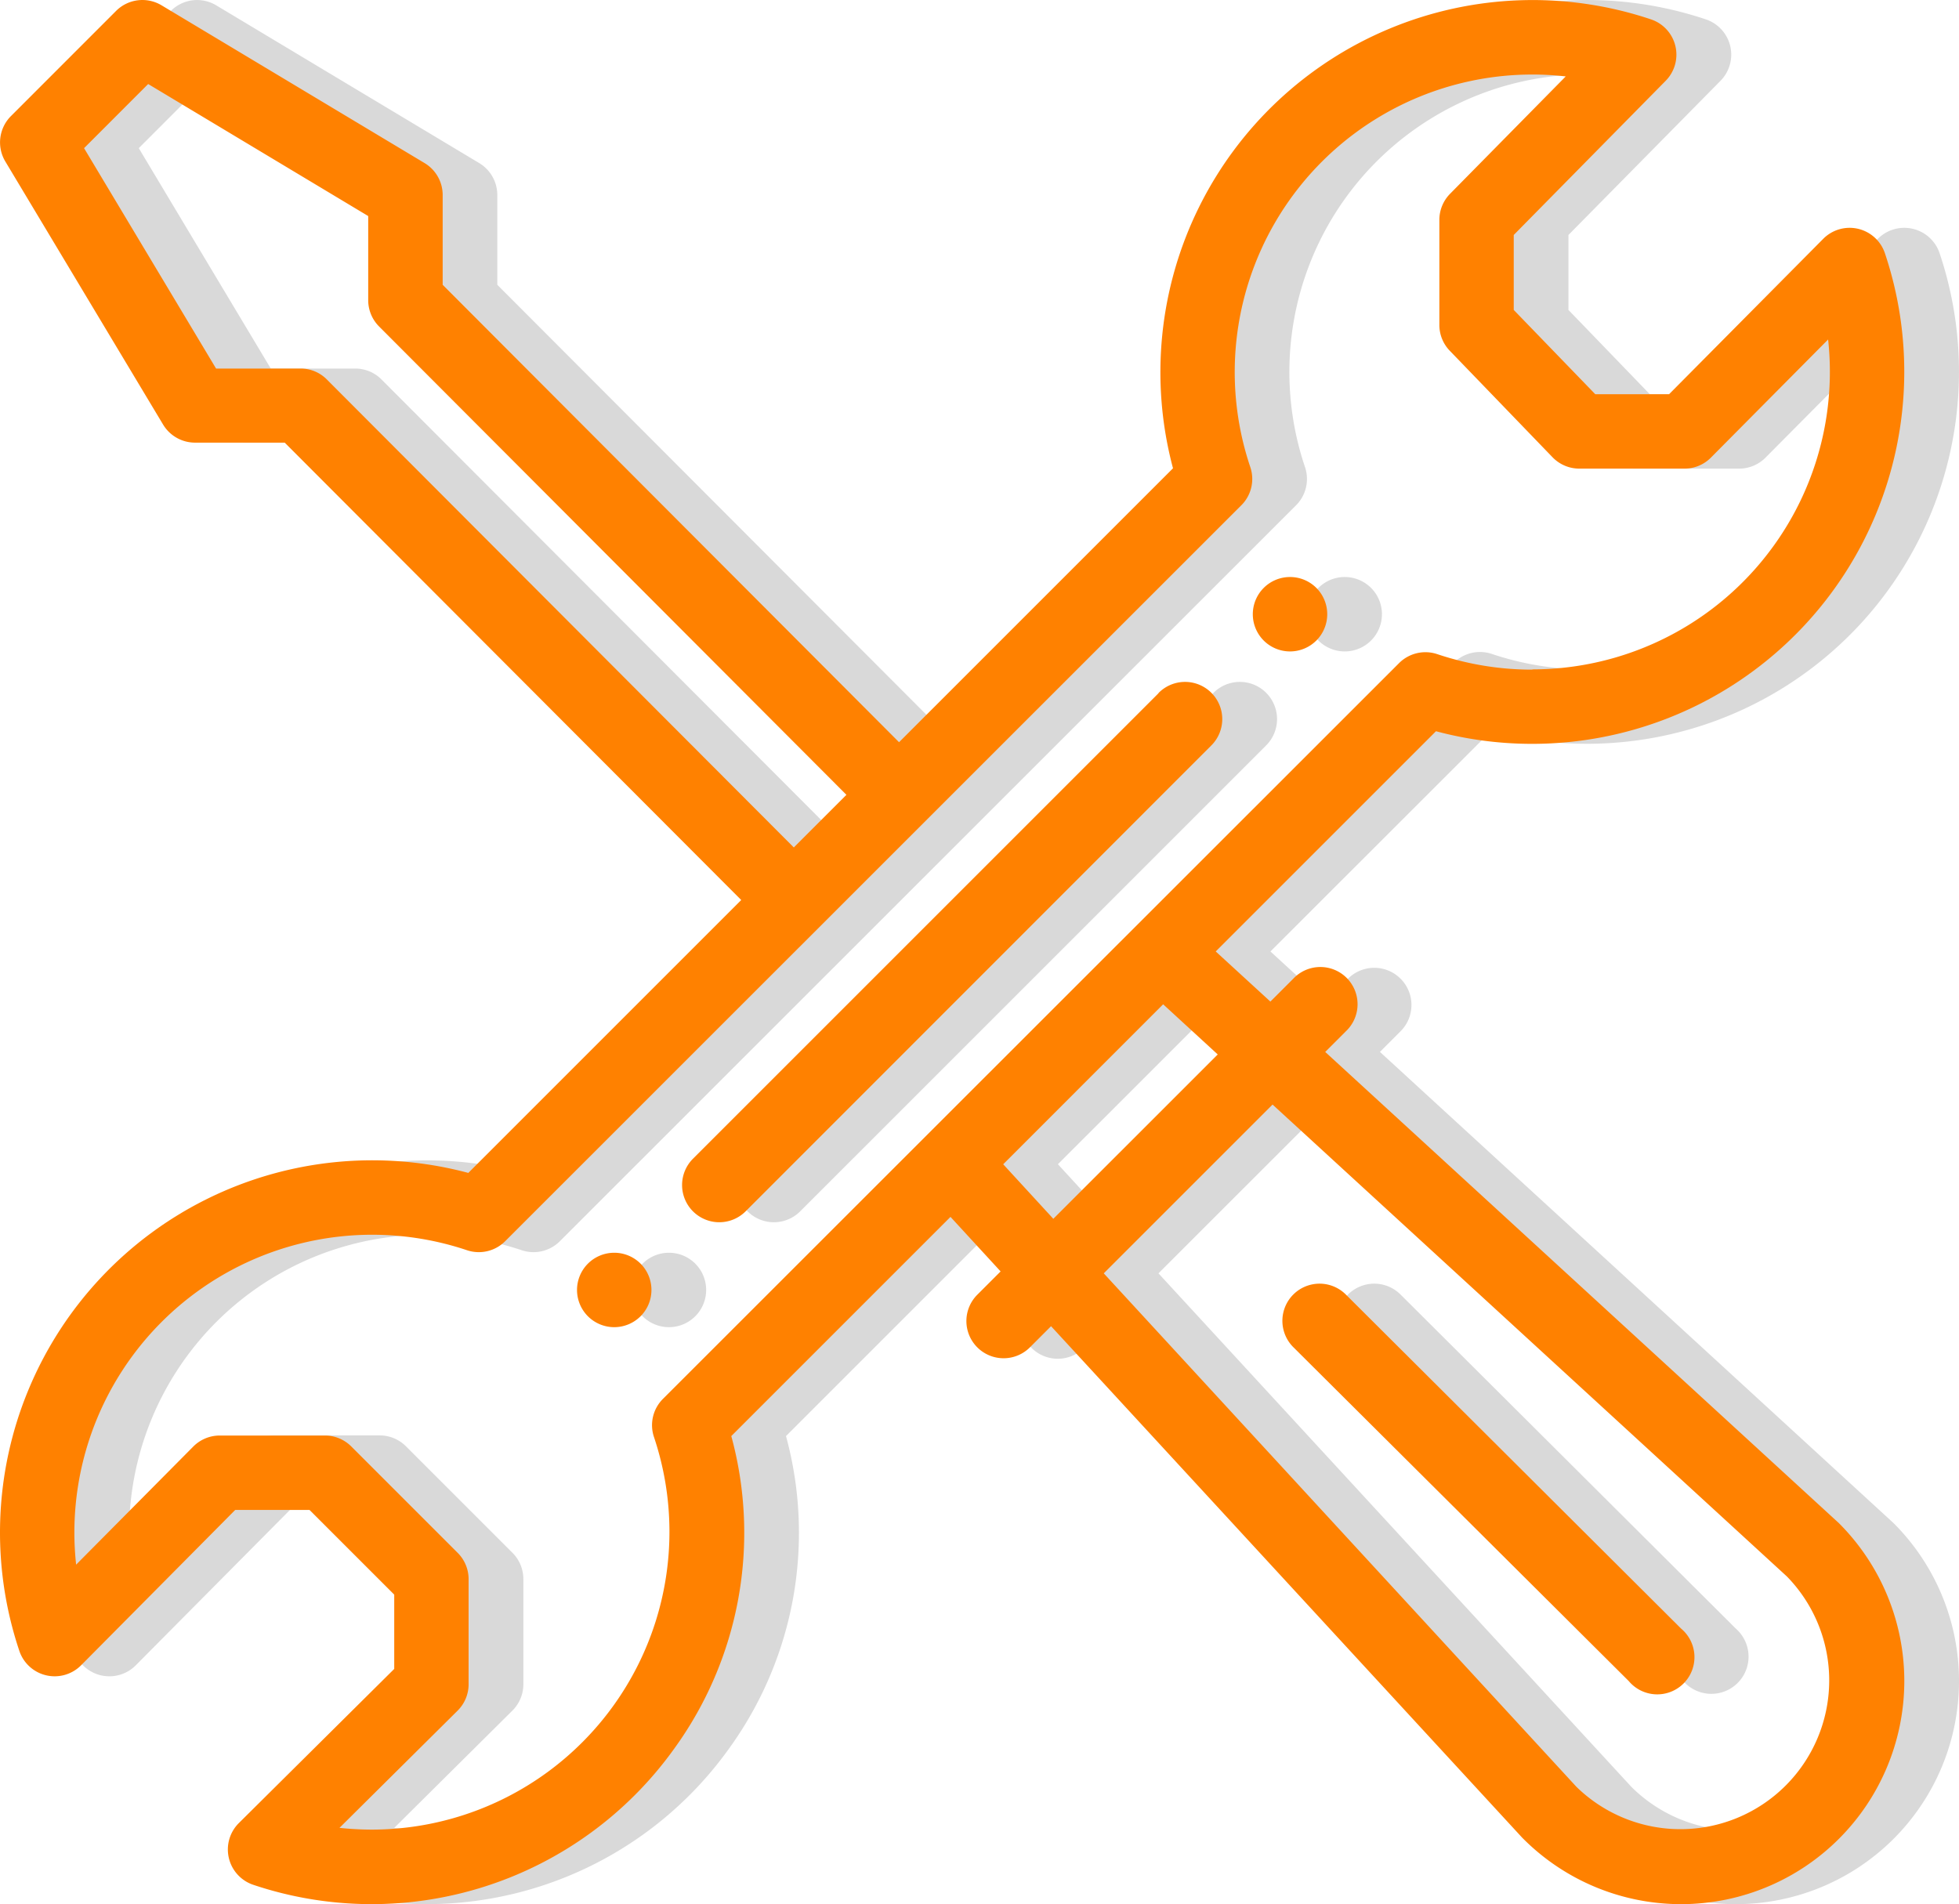
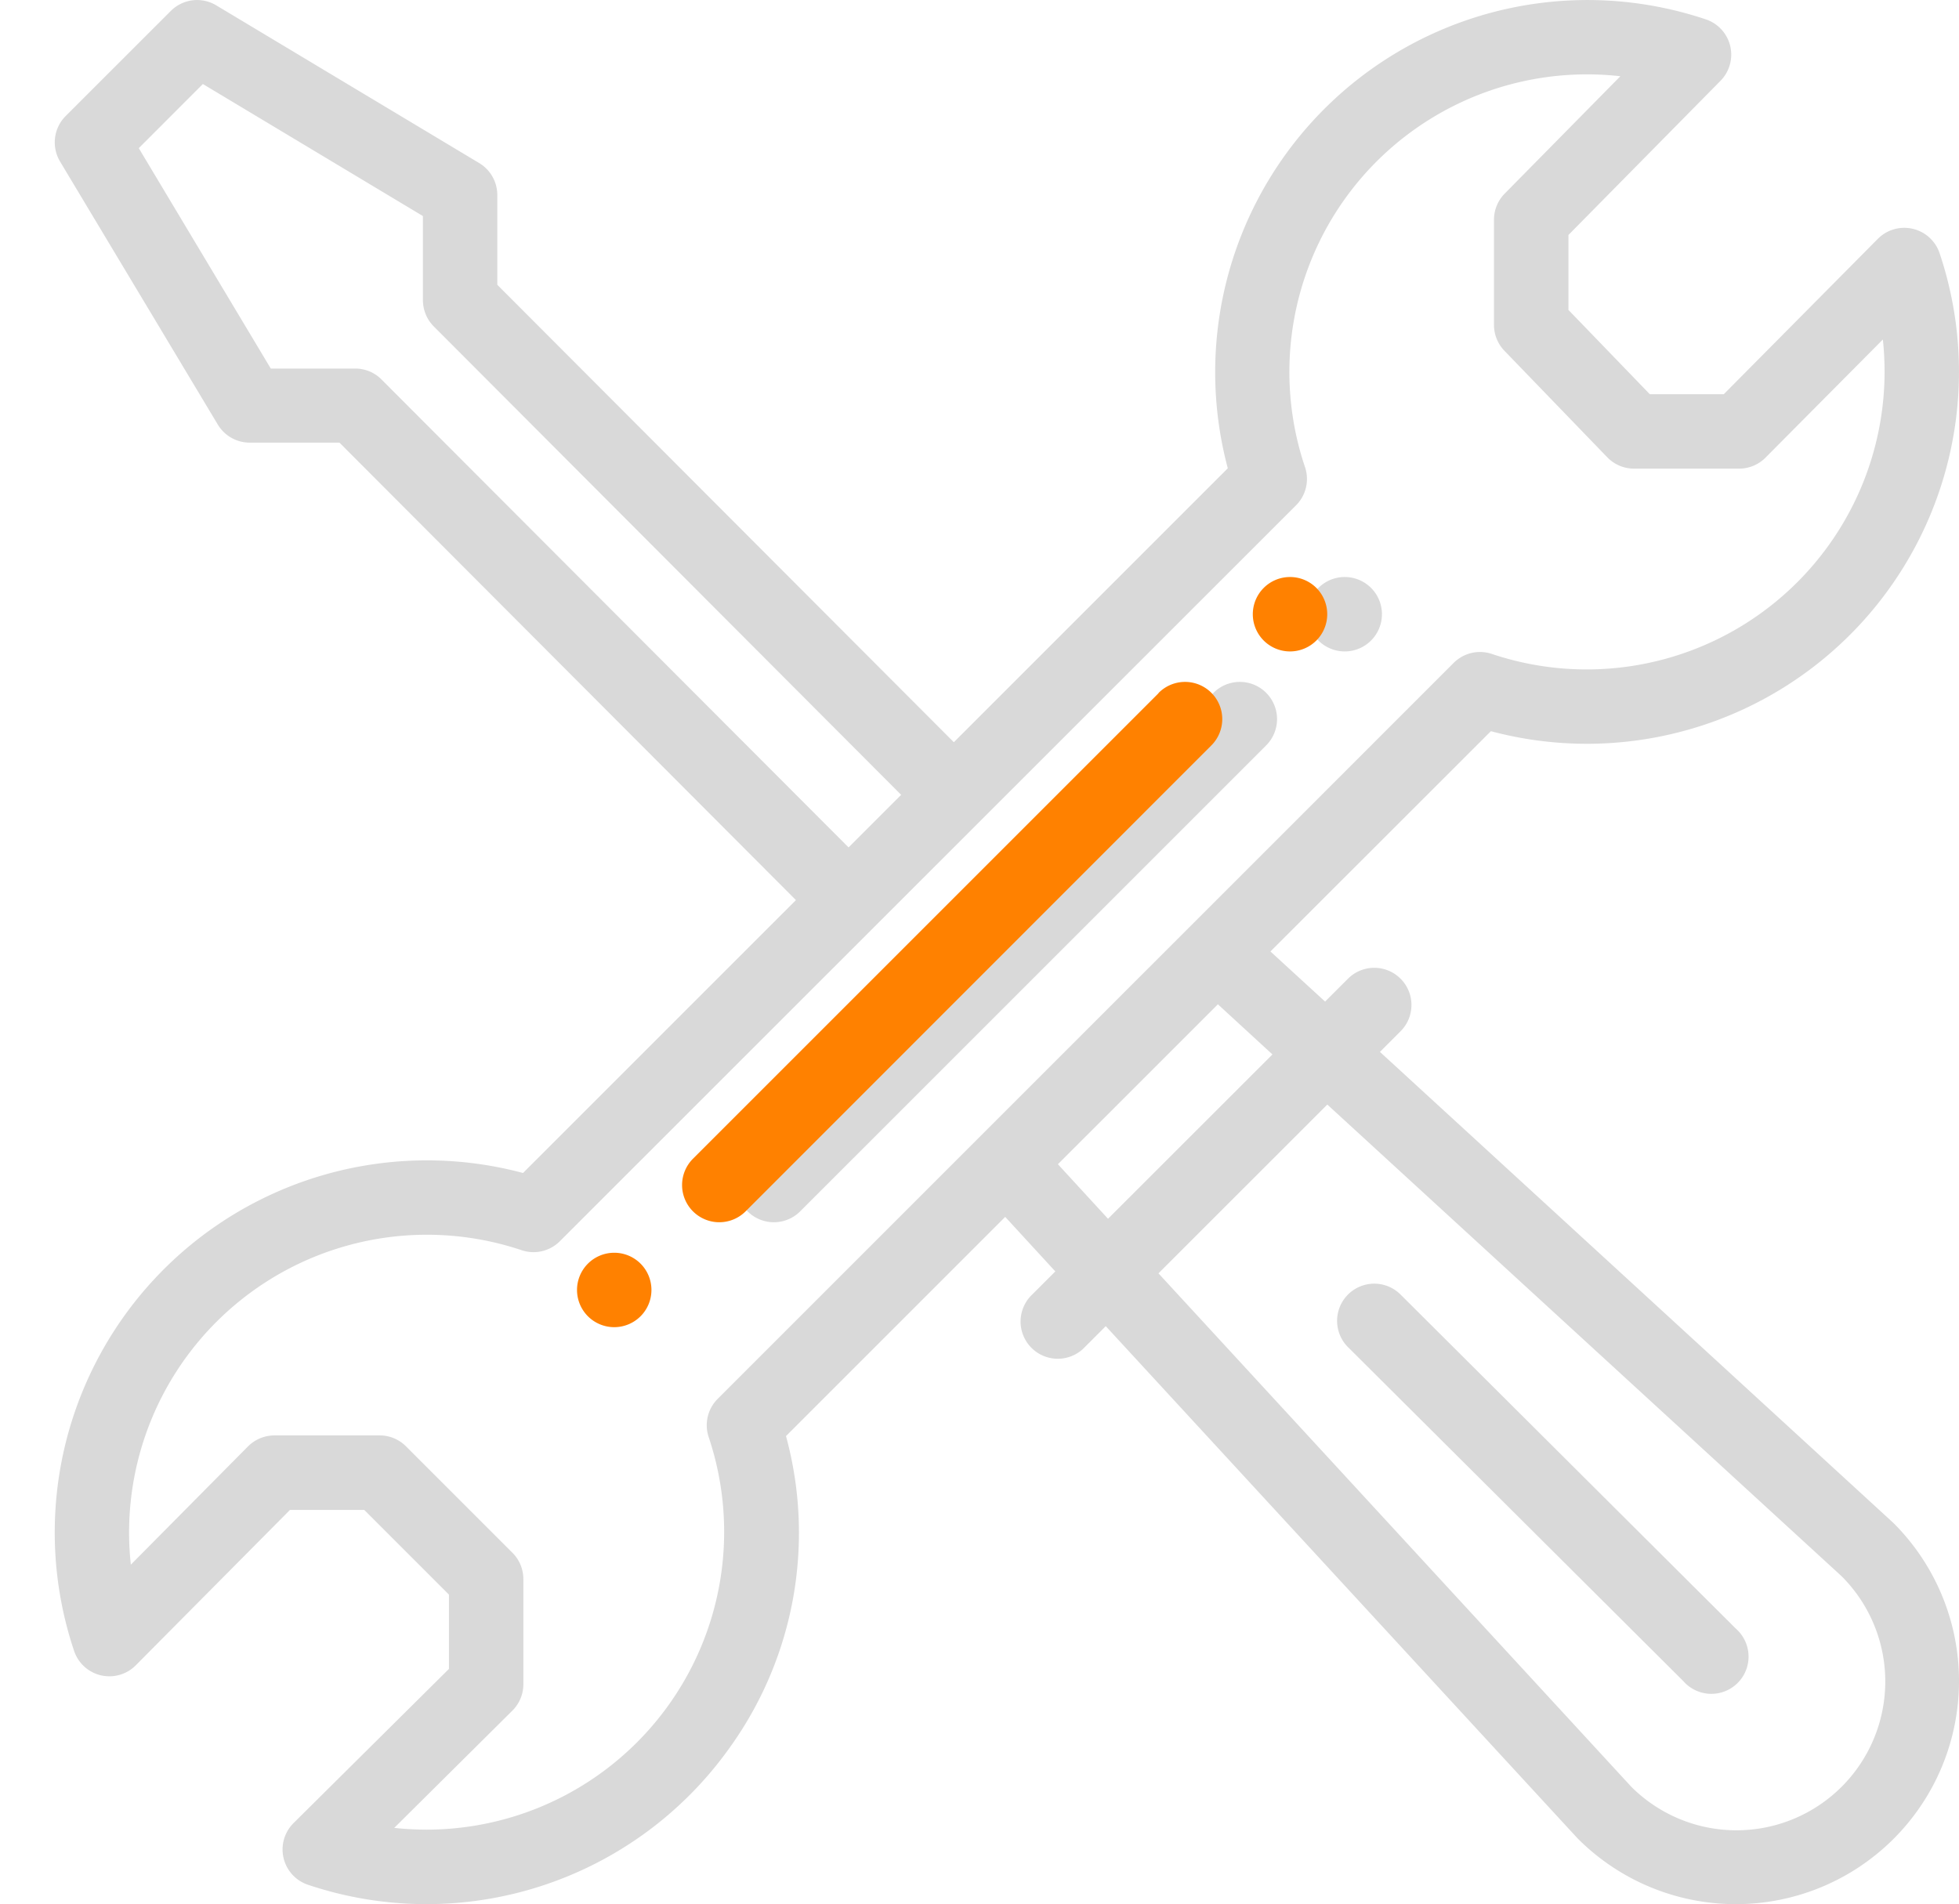
<svg xmlns="http://www.w3.org/2000/svg" viewBox="0 0 469.09 456">
  <defs>
    <style>.cls-1{opacity:0.15;}.cls-2{fill:#ff8100;}</style>
  </defs>
  <g id="Слой_2" data-name="Слой 2">
    <g id="Слой_1-2" data-name="Слой 1" class="cls-1">
      <path d="M322,138.18a8.91,8.91,0,1,0,8.91,8.9A8.9,8.9,0,0,0,322,138.18Z" />
-       <path d="M160.18,300a8.91,8.91,0,1,0,8.91,8.9A8.9,8.9,0,0,0,160.18,300Z" />
      <path d="M458,54.79a8.91,8.91,0,0,0-8.34,2.4L412.76,94.41h-17.7L375.57,74.22V56.27L412,19.33a8.91,8.91,0,0,0-3.5-14.68A89.13,89.13,0,0,0,294,112.14l-65.6,65.6L119.08,68.2V46.7a8.91,8.91,0,0,0-4.32-7.64l-63-37.79A8.89,8.89,0,0,0,40.91,2.61L15.72,27.79a8.93,8.93,0,0,0-1.34,10.89l37.78,63A8.91,8.91,0,0,0,59.79,106h21.5l109.3,109.55-65.35,65.35A89.11,89.11,0,0,0,17.75,395.37a8.91,8.91,0,0,0,14.76,3.43l36.92-37.21h17.8l20.27,20.27v17.8L70.29,436.58a8.91,8.91,0,0,0,3.43,14.76A89.07,89.07,0,0,0,174.45,418.9a88.1,88.1,0,0,0,13.76-75l52.49-52.49,12,13.06-5.52,5.52a8.91,8.91,0,1,0,12.6,12.59l5-5L377.61,440.08l.25.26a53.44,53.44,0,0,0,75.58-75.58,3.45,3.45,0,0,0-.28-.26L330.43,251.9l4.94-4.94a8.9,8.9,0,0,0-12.59-12.59l-5.48,5.48-13.09-12L357,175.1A89.1,89.1,0,0,0,464.44,60.62,8.91,8.91,0,0,0,458,54.79Zm-366.73,36A8.84,8.84,0,0,0,85,88.26H64.84L33.23,35.48,48.58,20.12l52.69,31.62V71.88a8.93,8.93,0,0,0,2.6,6.29L215.78,190.34l-12.59,12.59ZM317.83,264.51,441,377.48a35.63,35.63,0,0,1-50.39,50.39L277.4,304.93Zm-13.14-12-39.37,39.35-12-13.06,38.31-38.3ZM380,160.31a71.33,71.33,0,0,1-22.77-3.71,8.92,8.92,0,0,0-9.14,2.14L171.84,335a8.93,8.93,0,0,0-2.14,9.15,71.32,71.32,0,0,1-67.54,94,74,74,0,0,1-7.76-.42l28.28-28.07a8.89,8.89,0,0,0,2.64-6.32v-25.2a8.89,8.89,0,0,0-2.61-6.29l-25.5-25.5a8.9,8.9,0,0,0-6.3-2.61H65.72a9,9,0,0,0-6.33,2.63L31.33,374.69a71.64,71.64,0,0,1-.42-7.76,71.32,71.32,0,0,1,94-67.54,8.91,8.91,0,0,0,9.14-2.14L310.35,121a8.91,8.91,0,0,0,2.14-9.14A71.26,71.26,0,0,1,388,18.26l-27.7,28.11a8.92,8.92,0,0,0-2.56,6.25V77.81a8.93,8.93,0,0,0,2.5,6.19l24.61,25.49a8.89,8.89,0,0,0,6.4,2.73h25.2a8.89,8.89,0,0,0,6.32-2.64L450.86,81.3a74.27,74.27,0,0,1,.41,7.76A71.33,71.33,0,0,1,380,160.31Z" />
      <path d="M290.52,166,179.07,277.42a8.91,8.91,0,1,0,12.6,12.6L303.12,178.57a8.91,8.91,0,1,0-12.6-12.6Z" />
      <path d="M403.06,402.56A8.91,8.91,0,1,0,415.64,390l-80.28-80a8.9,8.9,0,0,0-12.57,12.61Z" />
    </g>
    <g id="Слой_1_копия_" data-name="Слой 1 (копия)">
      <path class="cls-2" d="M308.9,138.18a8.91,8.91,0,1,0,8.91,8.9A8.9,8.9,0,0,0,308.9,138.18Z" />
-       <path class="cls-2" d="M147.08,300a8.91,8.91,0,1,0,8.91,8.9A8.9,8.9,0,0,0,147.08,300Z" />
-       <path class="cls-2" d="M444.92,54.79a8.91,8.91,0,0,0-8.34,2.4L399.66,94.41H382L362.47,74.22V56.27l36.4-36.94a8.91,8.91,0,0,0-3.5-14.68A89.13,89.13,0,0,0,280.88,112.14l-65.6,65.6L106,68.2V46.7a8.91,8.91,0,0,0-4.32-7.64l-63-37.79A8.91,8.91,0,0,0,27.8,2.61L2.62,27.8A8.91,8.91,0,0,0,1.28,38.68l37.78,63A8.93,8.93,0,0,0,46.69,106H68.18L177.49,215.53l-65.35,65.35A89.13,89.13,0,0,0,4.64,395.37a8.92,8.92,0,0,0,14.77,3.43l36.91-37.21h17.8L94.4,381.87v17.79L57.19,436.58a8.92,8.92,0,0,0,3.43,14.77A89.1,89.1,0,0,0,161.34,418.9a88.06,88.06,0,0,0,13.77-75l52.49-52.49,12,13.06-5.52,5.52a8.91,8.91,0,1,0,12.6,12.6l5-5L364.5,440.08l.26.26a53.44,53.44,0,0,0,75.58-75.58l-.28-.26L317.33,251.91l4.94-4.94a8.91,8.91,0,1,0-12.59-12.6l-5.48,5.48-13.09-12,52.74-52.74A89.12,89.12,0,0,0,451.34,60.62,8.93,8.93,0,0,0,444.92,54.79Zm-366.74,36a8.78,8.78,0,0,0-6.3-2.53H51.74L20.13,35.48,35.48,20.12,88.17,51.74V71.89a8.9,8.9,0,0,0,2.6,6.29L202.68,190.34l-12.6,12.6ZM304.72,264.51l123.15,113a35.63,35.63,0,0,1-50.39,50.38L264.3,304.93Zm-13.13-12-39.37,39.36-12-13.06,38.3-38.31Zm75.34-92.15a71.33,71.33,0,0,1-22.77-3.71,8.92,8.92,0,0,0-9.14,2.14L158.74,335a8.89,8.89,0,0,0-2.14,9.14,71.32,71.32,0,0,1-67.54,94,74.32,74.32,0,0,1-7.77-.42l28.29-28.07a8.91,8.91,0,0,0,2.63-6.32V378.18a8.89,8.89,0,0,0-2.6-6.3l-25.5-25.5a8.92,8.92,0,0,0-6.3-2.61H52.62a8.93,8.93,0,0,0-6.33,2.63L18.23,374.69a71.5,71.5,0,0,1-.42-7.76,71.32,71.32,0,0,1,94-67.54,8.91,8.91,0,0,0,9.14-2.14L297.24,121a8.89,8.89,0,0,0,2.15-9.14,71.26,71.26,0,0,1,75.53-93.56l-27.7,28.11a8.92,8.92,0,0,0-2.56,6.25V77.81a8.88,8.88,0,0,0,2.5,6.19l24.6,25.5a8.9,8.9,0,0,0,6.41,2.72h25.2a8.89,8.89,0,0,0,6.32-2.64L437.75,81.3a71.28,71.28,0,0,1-70.82,79Z" />
+       <path class="cls-2" d="M147.08,300a8.91,8.91,0,1,0,8.91,8.9A8.9,8.9,0,0,0,147.08,300" />
      <path class="cls-2" d="M277.42,166,166,277.42a8.91,8.91,0,1,0,12.6,12.6L290,178.57a8.91,8.91,0,1,0-12.6-12.6Z" />
-       <path class="cls-2" d="M390,402.56A8.91,8.91,0,1,0,402.54,390l-80.28-80a8.9,8.9,0,1,0-12.57,12.61Z" />
    </g>
  </g>
</svg>